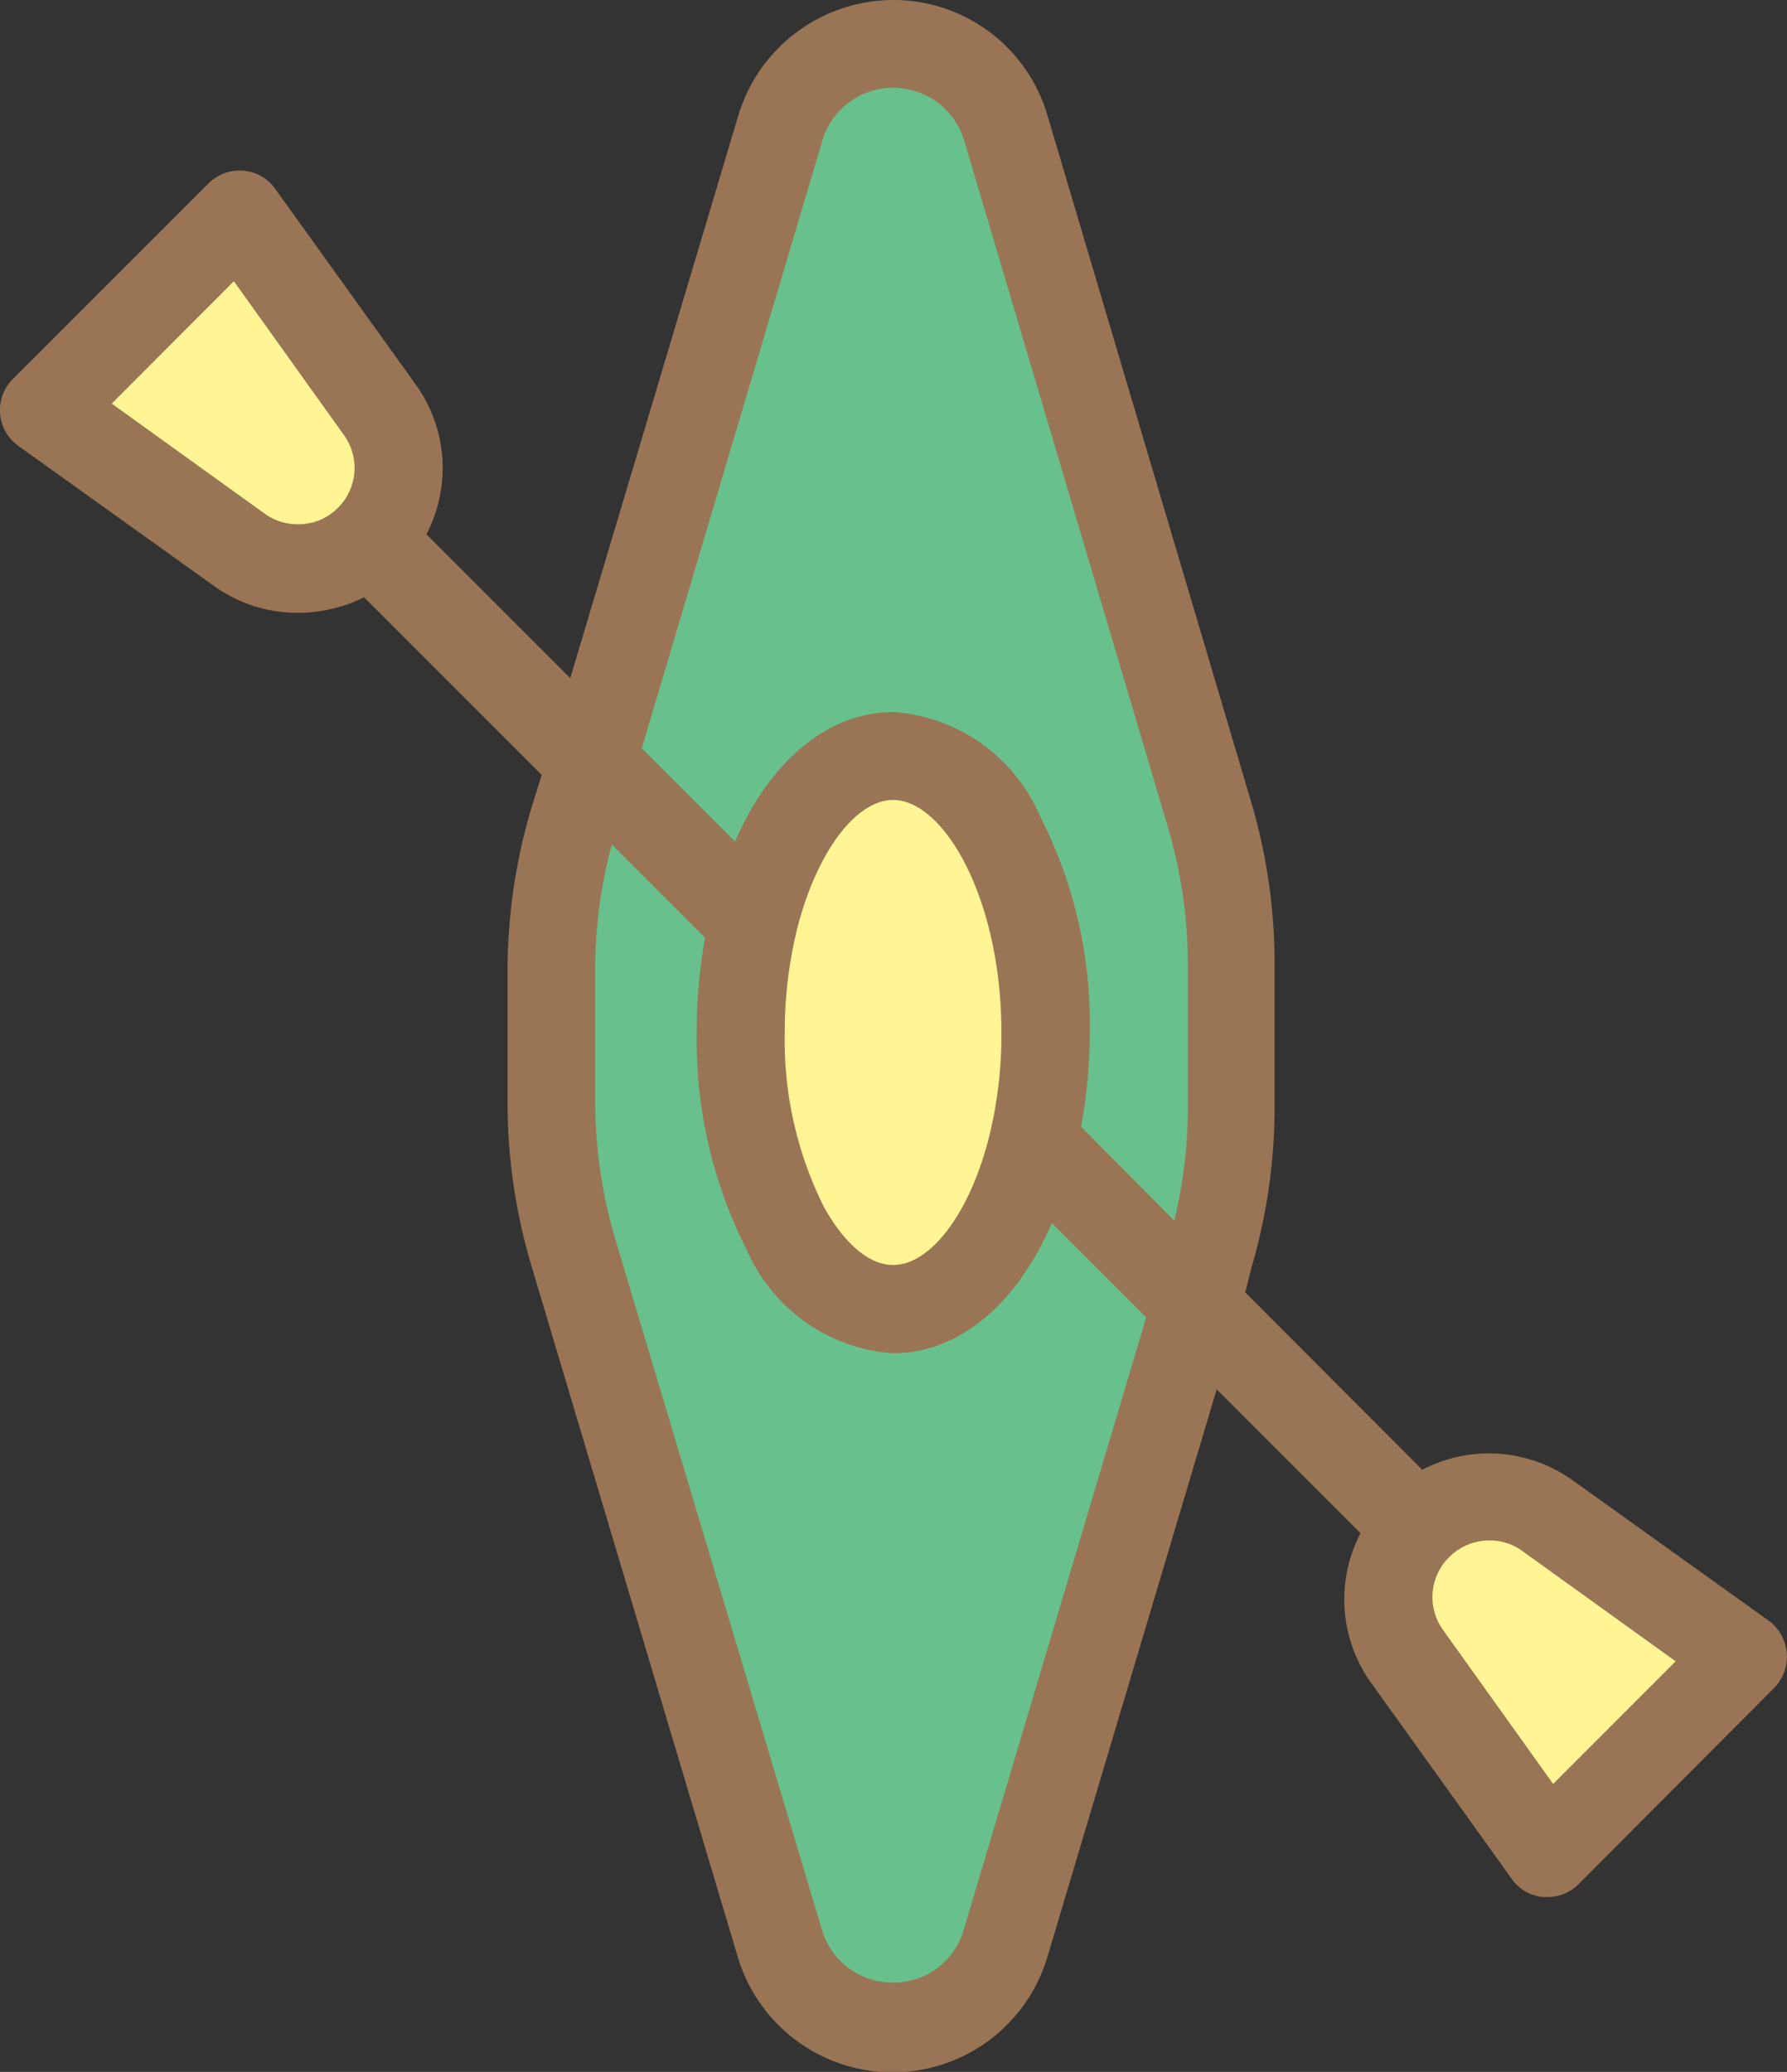
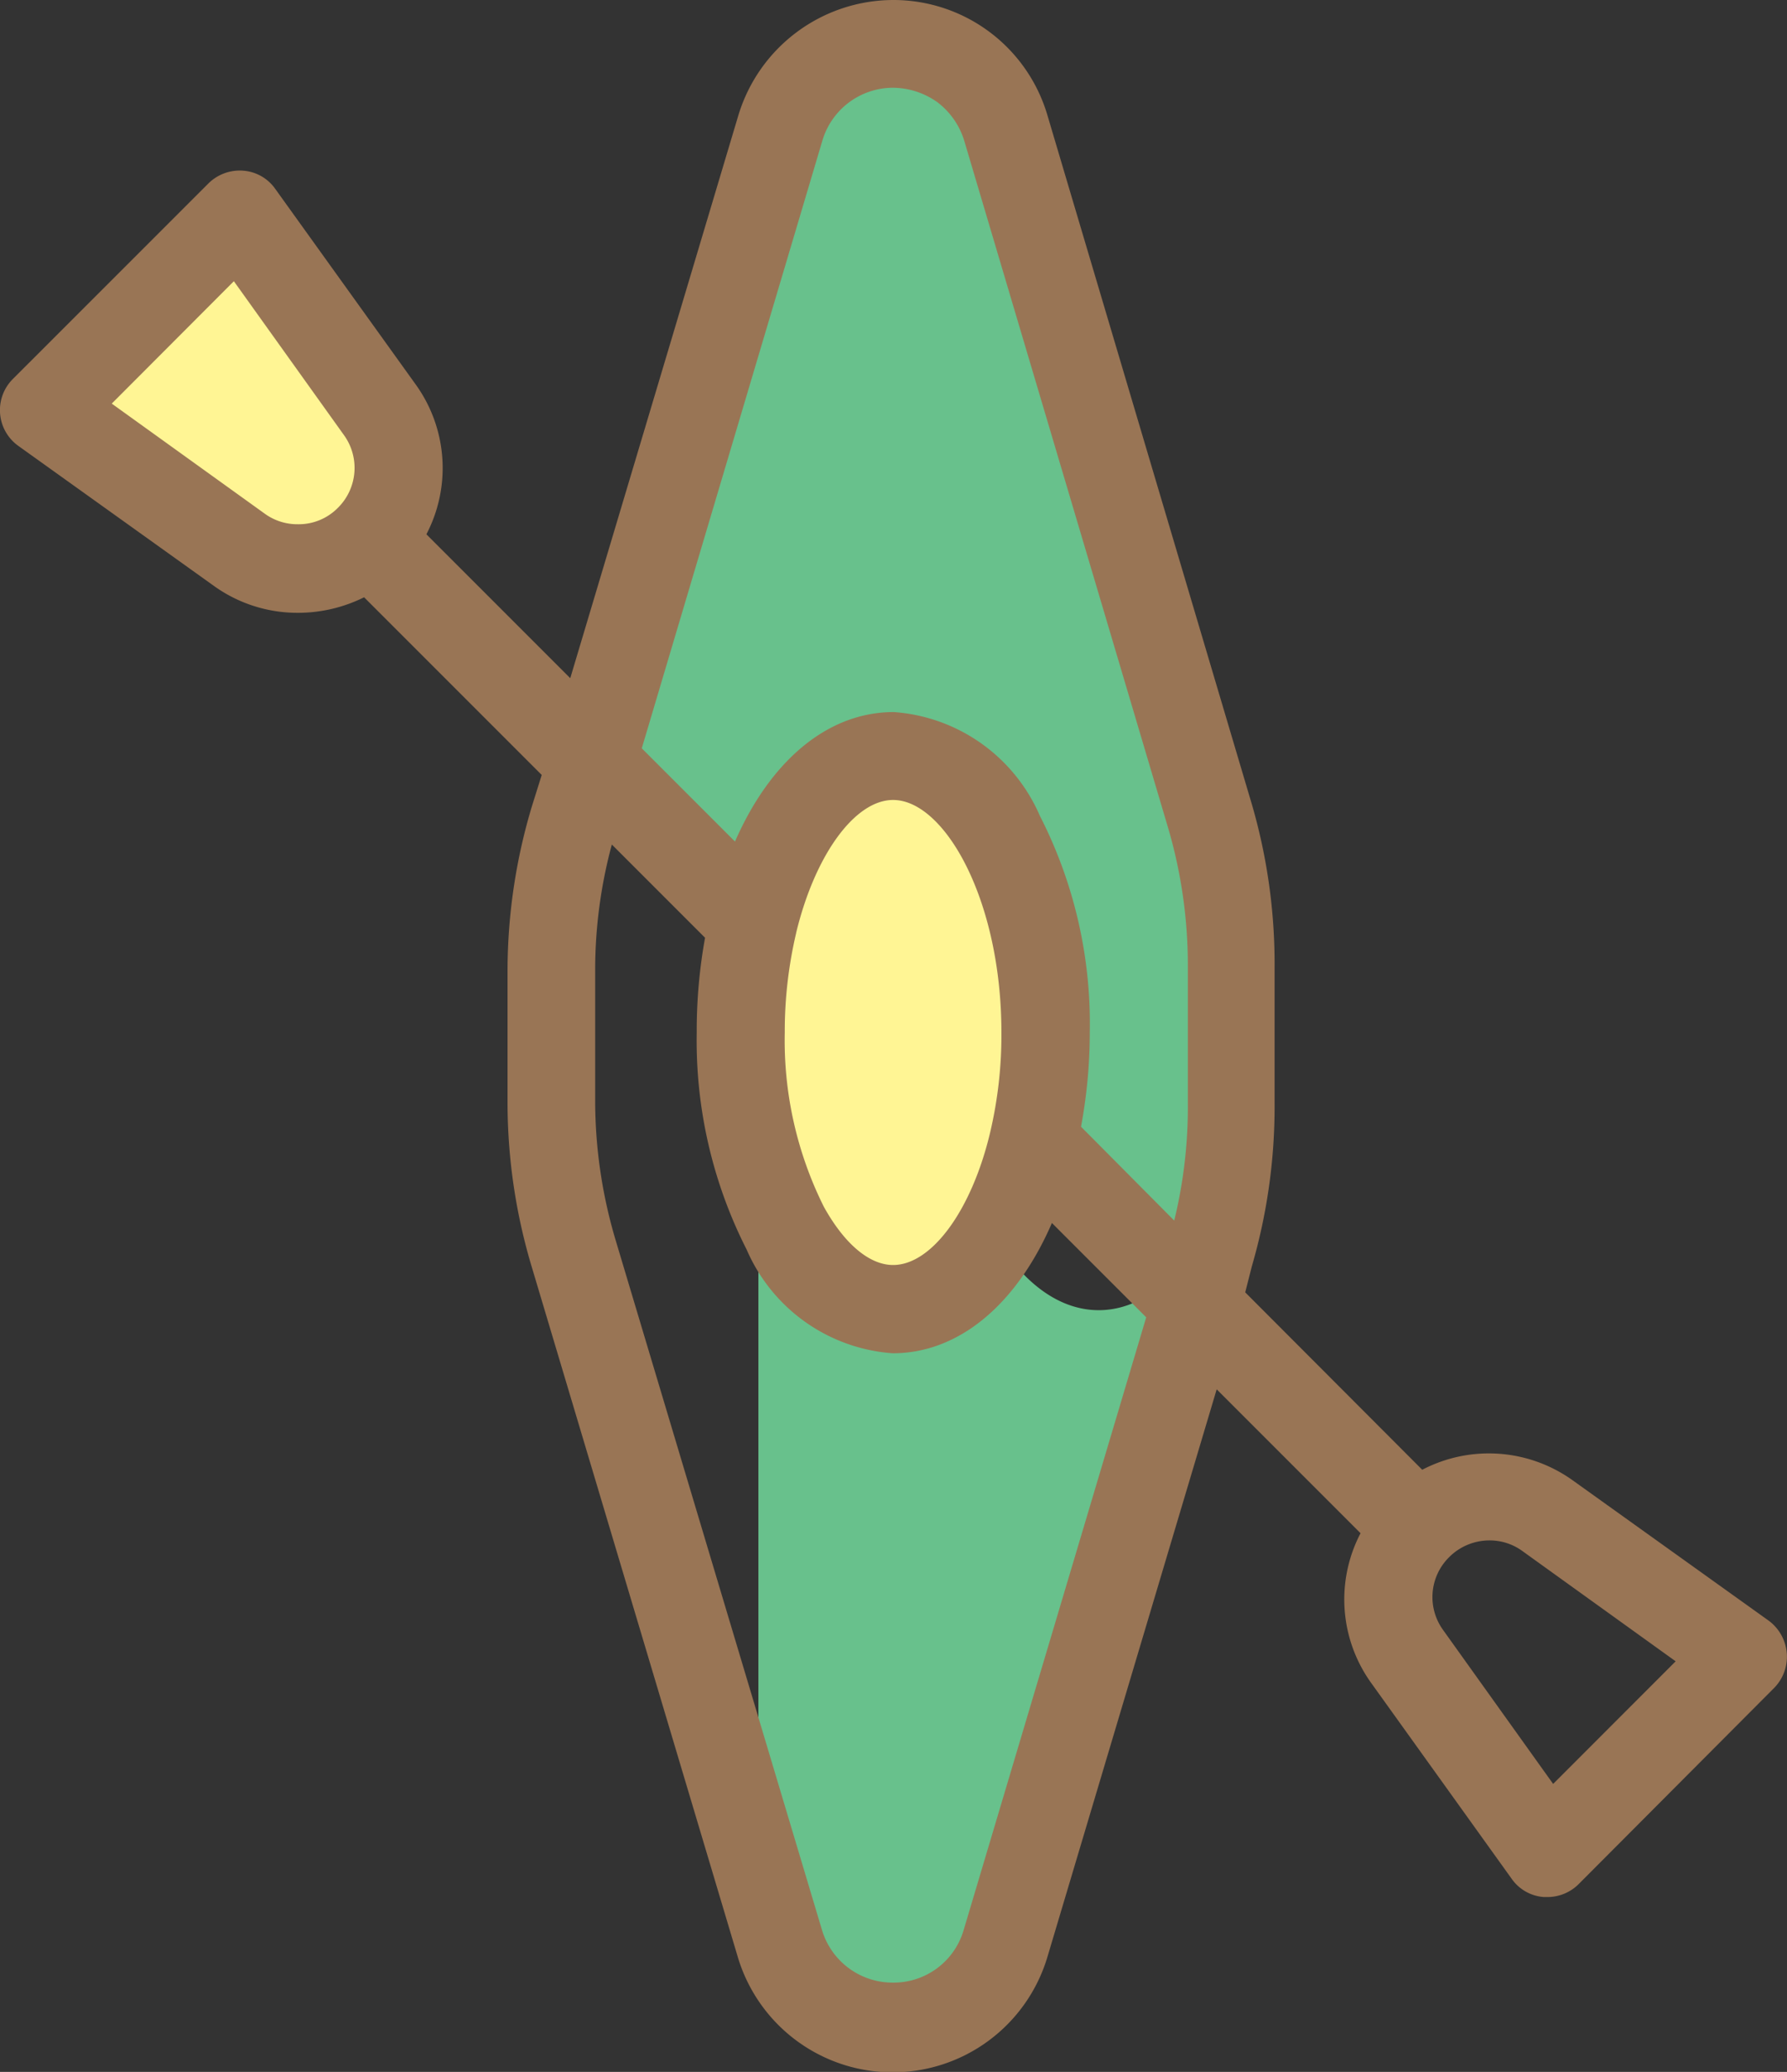
<svg xmlns="http://www.w3.org/2000/svg" width="34.508" height="40" viewBox="0 0 34.508 40">
  <rect x="0" y="0" width="34.508" height="40" fill="#333333" stroke="none" />
  <g id="kayak_979857" transform="translate(-2.742)">
-     <path id="Path_87175" data-name="Path 87175" d="M36.409,31.971l-3.777,3.777-2.71-3.777A1.936,1.936,0,0,1,31.5,28.905a1.92,1.92,0,0,1,1.126.364Z" fill="#fff594" />
    <g id="Group_5269" data-name="Group 5269">
      <path id="Path_87176" data-name="Path 87176" d="M26.551,18.675V21.3a10.216,10.216,0,0,1-.423,2.9l-.288.982-3.151-3.151a9.165,9.165,0,0,0,.237-2.1c0-2.947-1.313-5.336-2.939-5.336-1.211,0-2.244,1.321-2.7,3.218L14.16,14.694,17.8,2.465A2.28,2.28,0,0,1,21.342,1.3a2.315,2.315,0,0,1,.822,1.169L26.136,15.77A10.207,10.207,0,0,1,26.551,18.675Z" fill="#68c18c" />
-       <path id="Path_87177" data-name="Path 87177" d="M25.84,25.187,22.164,37.51a2.269,2.269,0,0,1-2.177,1.626,2.245,2.245,0,0,1-1.355-.449,2.315,2.315,0,0,1-.822-1.169l-3.964-13.3a10.216,10.216,0,0,1-.423-2.9V18.692a10.216,10.216,0,0,1,.423-2.9l.322-1.076,3.125,3.125a9.316,9.316,0,0,0-.237,2.117c0,2.947,1.313,5.336,2.939,5.336,1.211,0,2.253-1.33,2.7-3.235Z" fill="#68c18c" />
+       <path id="Path_87177" data-name="Path 87177" d="M25.84,25.187,22.164,37.51a2.269,2.269,0,0,1-2.177,1.626,2.245,2.245,0,0,1-1.355-.449,2.315,2.315,0,0,1-.822-1.169a10.216,10.216,0,0,1-.423-2.9V18.692a10.216,10.216,0,0,1,.423-2.9l.322-1.076,3.125,3.125a9.316,9.316,0,0,0-.237,2.117c0,2.947,1.313,5.336,2.939,5.336,1.211,0,2.253-1.33,2.7-3.235Z" fill="#68c18c" />
    </g>
    <g id="Group_5270" data-name="Group 5270">
      <path id="Path_87178" data-name="Path 87178" d="M22.7,22.037c-.449,1.906-1.491,3.235-2.7,3.235-1.626,0-2.939-2.388-2.939-5.336a9.316,9.316,0,0,1,.237-2.117c.449-1.9,1.491-3.218,2.7-3.218,1.626,0,2.939,2.388,2.939,5.336A9.166,9.166,0,0,1,22.7,22.037Z" fill="#fff594" />
      <path id="Path_87179" data-name="Path 87179" d="M10.07,7.9a1.936,1.936,0,0,1-1.575,3.066A1.92,1.92,0,0,1,7.368,10.6L3.582,7.893,7.36,4.116Z" fill="#fff594" />
    </g>
    <path id="Path_87180" data-name="Path 87180" d="M36.892,31.285l-3.786-2.71a2.78,2.78,0,0,0-2.9-.2L26.788,24.95l.127-.5a11.016,11.016,0,0,0,.44-3.151V18.675a11.016,11.016,0,0,0-.44-3.151l-3.947-13.3A3.1,3.1,0,0,0,19.987,0,3.133,3.133,0,0,0,17,2.227L13.754,13.093l-2.778-2.778a2.761,2.761,0,0,0-.212-2.9L8.054,3.642a.83.83,0,0,0-.618-.347.86.86,0,0,0-.669.246L2.99,7.317a.849.849,0,0,0,.1,1.287l3.786,2.71a2.765,2.765,0,0,0,1.618.517,2.873,2.873,0,0,0,1.279-.3l3.43,3.43-.186.593a11.051,11.051,0,0,0-.474,3.151v2.625a11.051,11.051,0,0,0,.474,3.151l3.972,13.3a3.12,3.12,0,0,0,5.979,0l3.269-10.959,2.778,2.778a2.761,2.761,0,0,0,.212,2.9l2.71,3.777a.83.83,0,0,0,.618.347h.068a.853.853,0,0,0,.6-.246L37,32.589a.86.86,0,0,0,.246-.669A.869.869,0,0,0,36.892,31.285ZM8.495,10.121a1.071,1.071,0,0,1-.635-.2L4.9,7.792,7.258,5.429,9.384,8.4a1.083,1.083,0,0,1-.119,1.406A1.061,1.061,0,0,1,8.495,10.121ZM18.624,2.71a1.425,1.425,0,0,1,1.364-1.016,1.5,1.5,0,0,1,.855.279,1.471,1.471,0,0,1,.517.737l3.947,13.3a9.426,9.426,0,0,1,.373,2.659v2.625a9.244,9.244,0,0,1-.263,2.27l-1.8-1.812a9.906,9.906,0,0,0,.169-1.821,8.8,8.8,0,0,0-.965-4.184,3.329,3.329,0,0,0-2.82-2c-1.27,0-2.38.932-3.066,2.5l-1.8-1.8Zm-.508,15.3c.364-1.508,1.135-2.566,1.872-2.566.991,0,2.092,1.923,2.092,4.489a8.214,8.214,0,0,1-.212,1.906c-.356,1.524-1.135,2.583-1.88,2.583-.457,0-.94-.407-1.338-1.126a7.194,7.194,0,0,1-.754-3.362A8.3,8.3,0,0,1,18.116,18.014Zm3.235,19.25a1.408,1.408,0,0,1-1.364,1.016,1.423,1.423,0,0,1-1.372-1.016L14.635,23.959a9.452,9.452,0,0,1-.4-2.659V18.675a9.307,9.307,0,0,1,.322-2.371l1.8,1.8a10.092,10.092,0,0,0-.161,1.838,8.9,8.9,0,0,0,.965,4.184,3.329,3.329,0,0,0,2.82,2c1.27,0,2.388-.932,3.074-2.515l1.821,1.821Zm11.383-2.82-2.126-2.973a1.083,1.083,0,0,1,.119-1.406,1.1,1.1,0,0,1,.771-.322,1.071,1.071,0,0,1,.635.2L35.1,32.073Z" fill="#997555" />
  </g>
</svg>